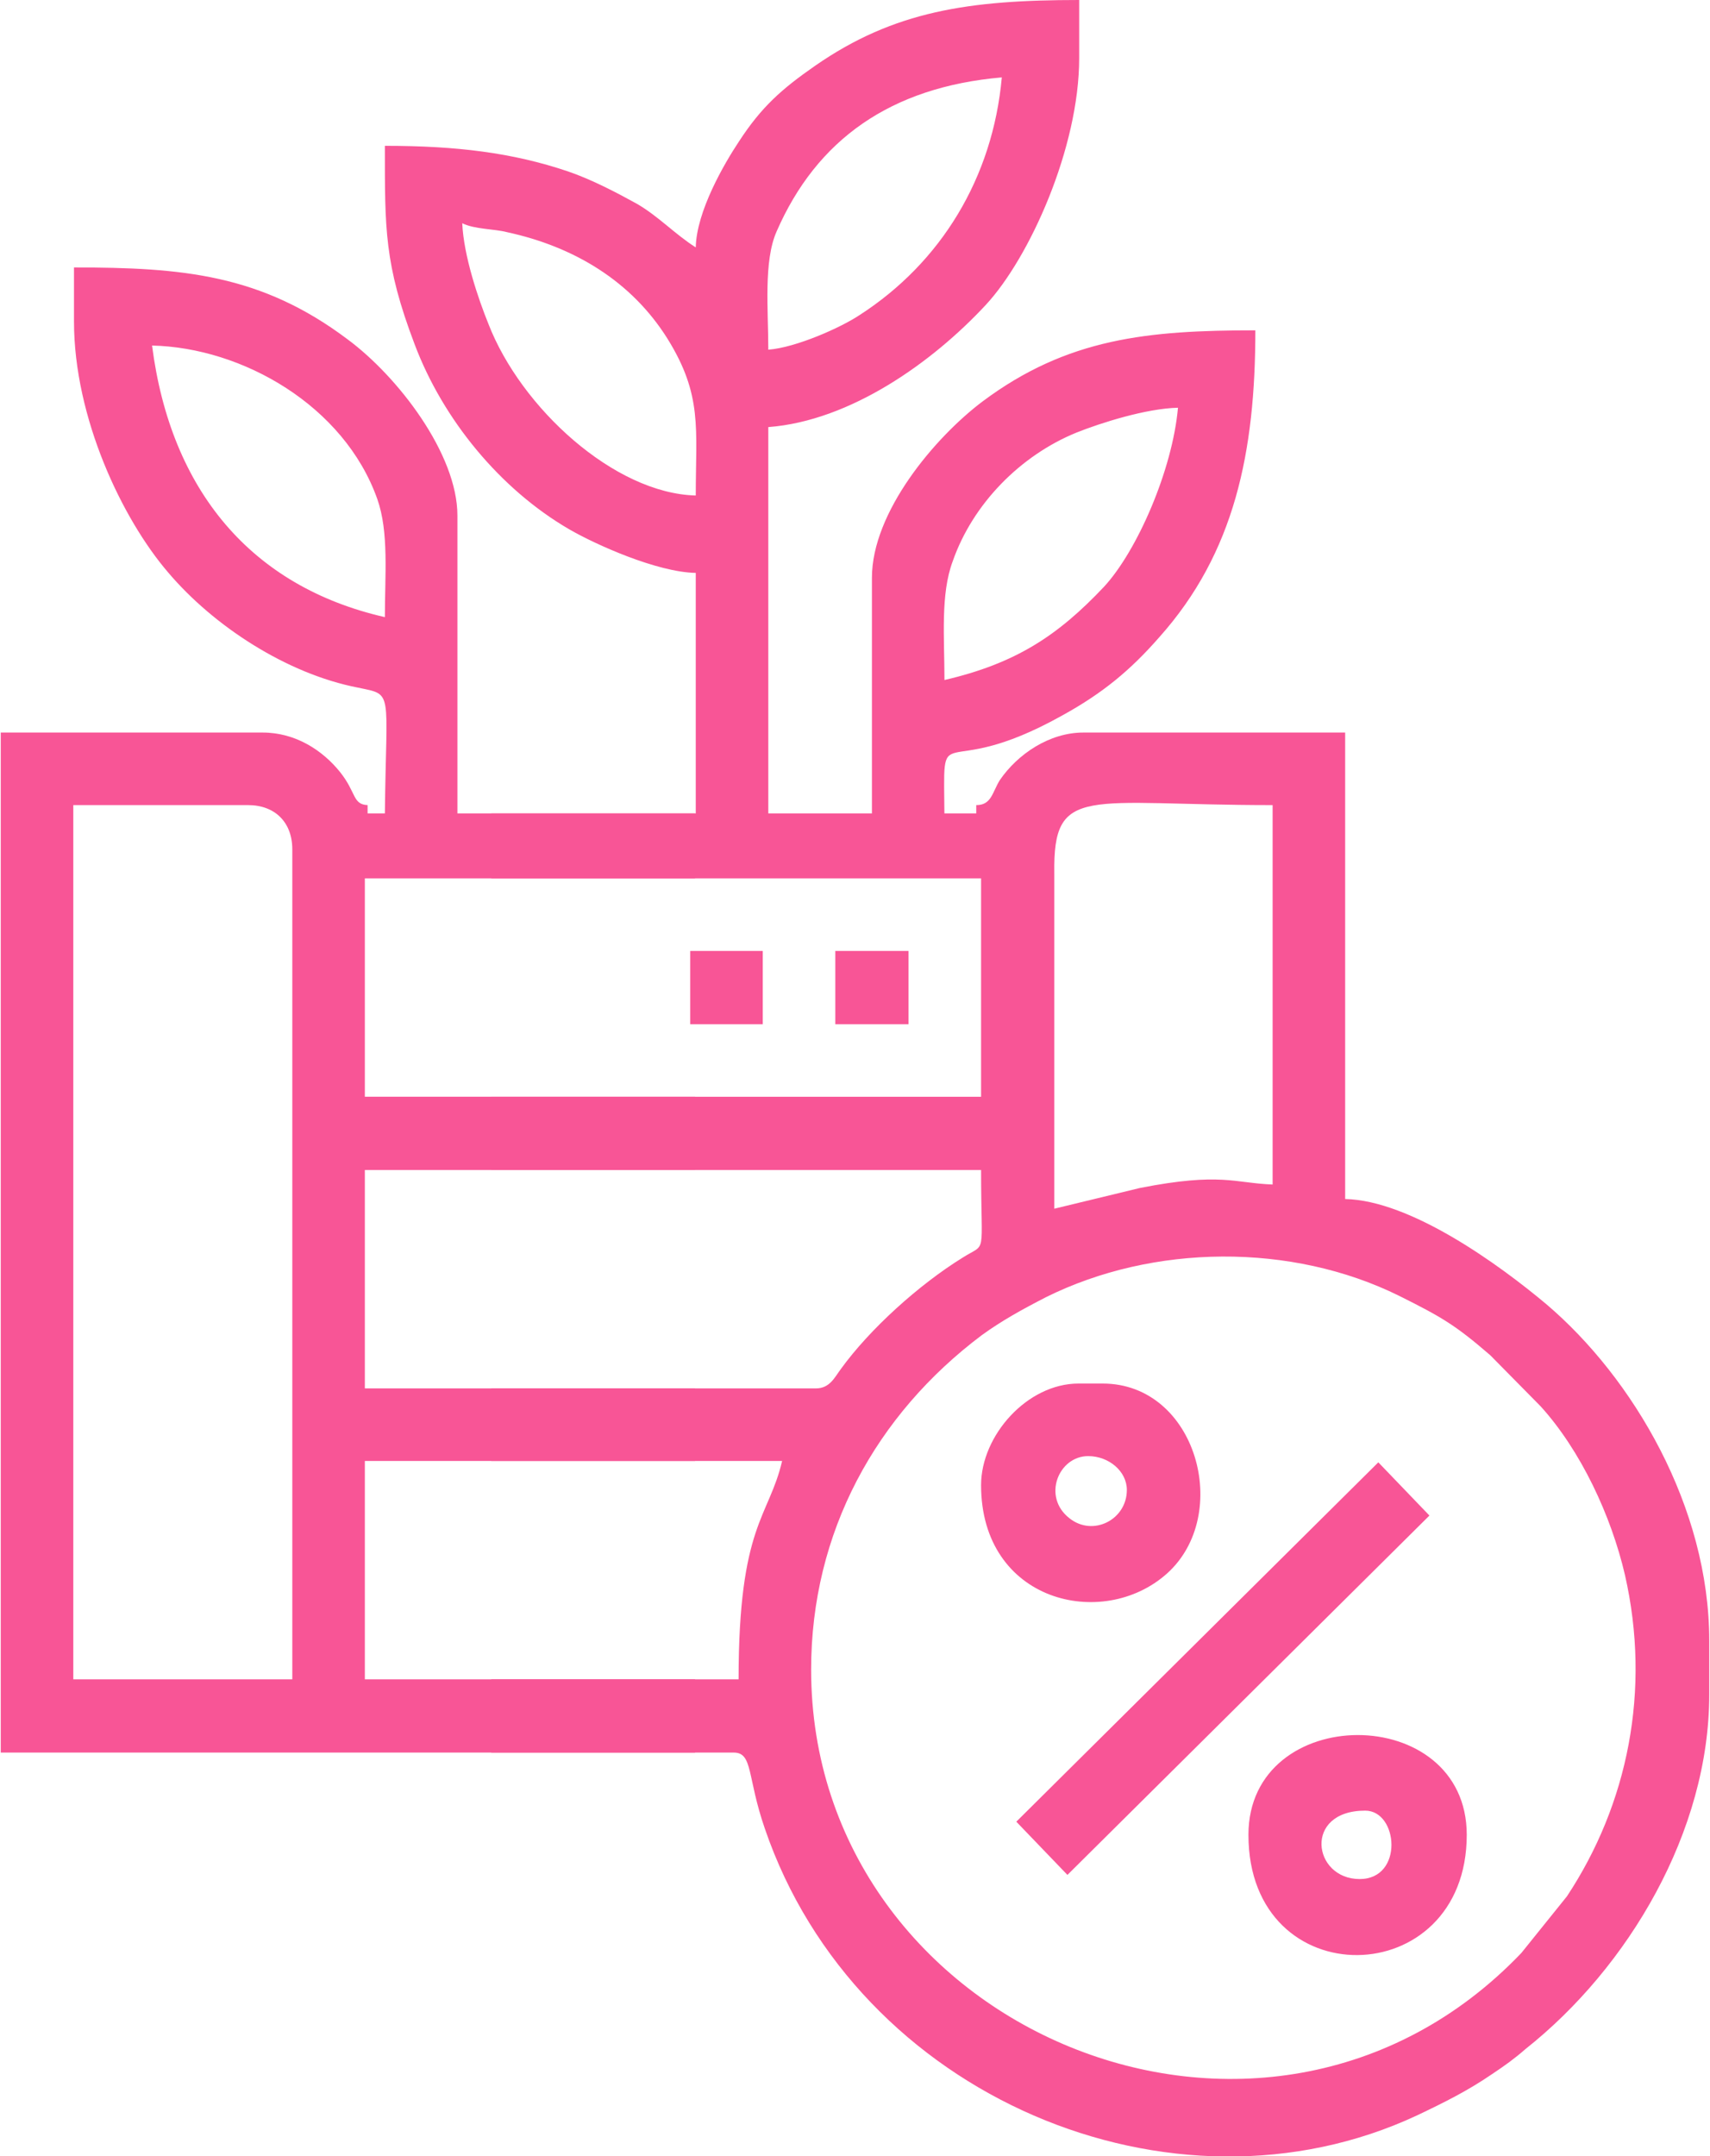
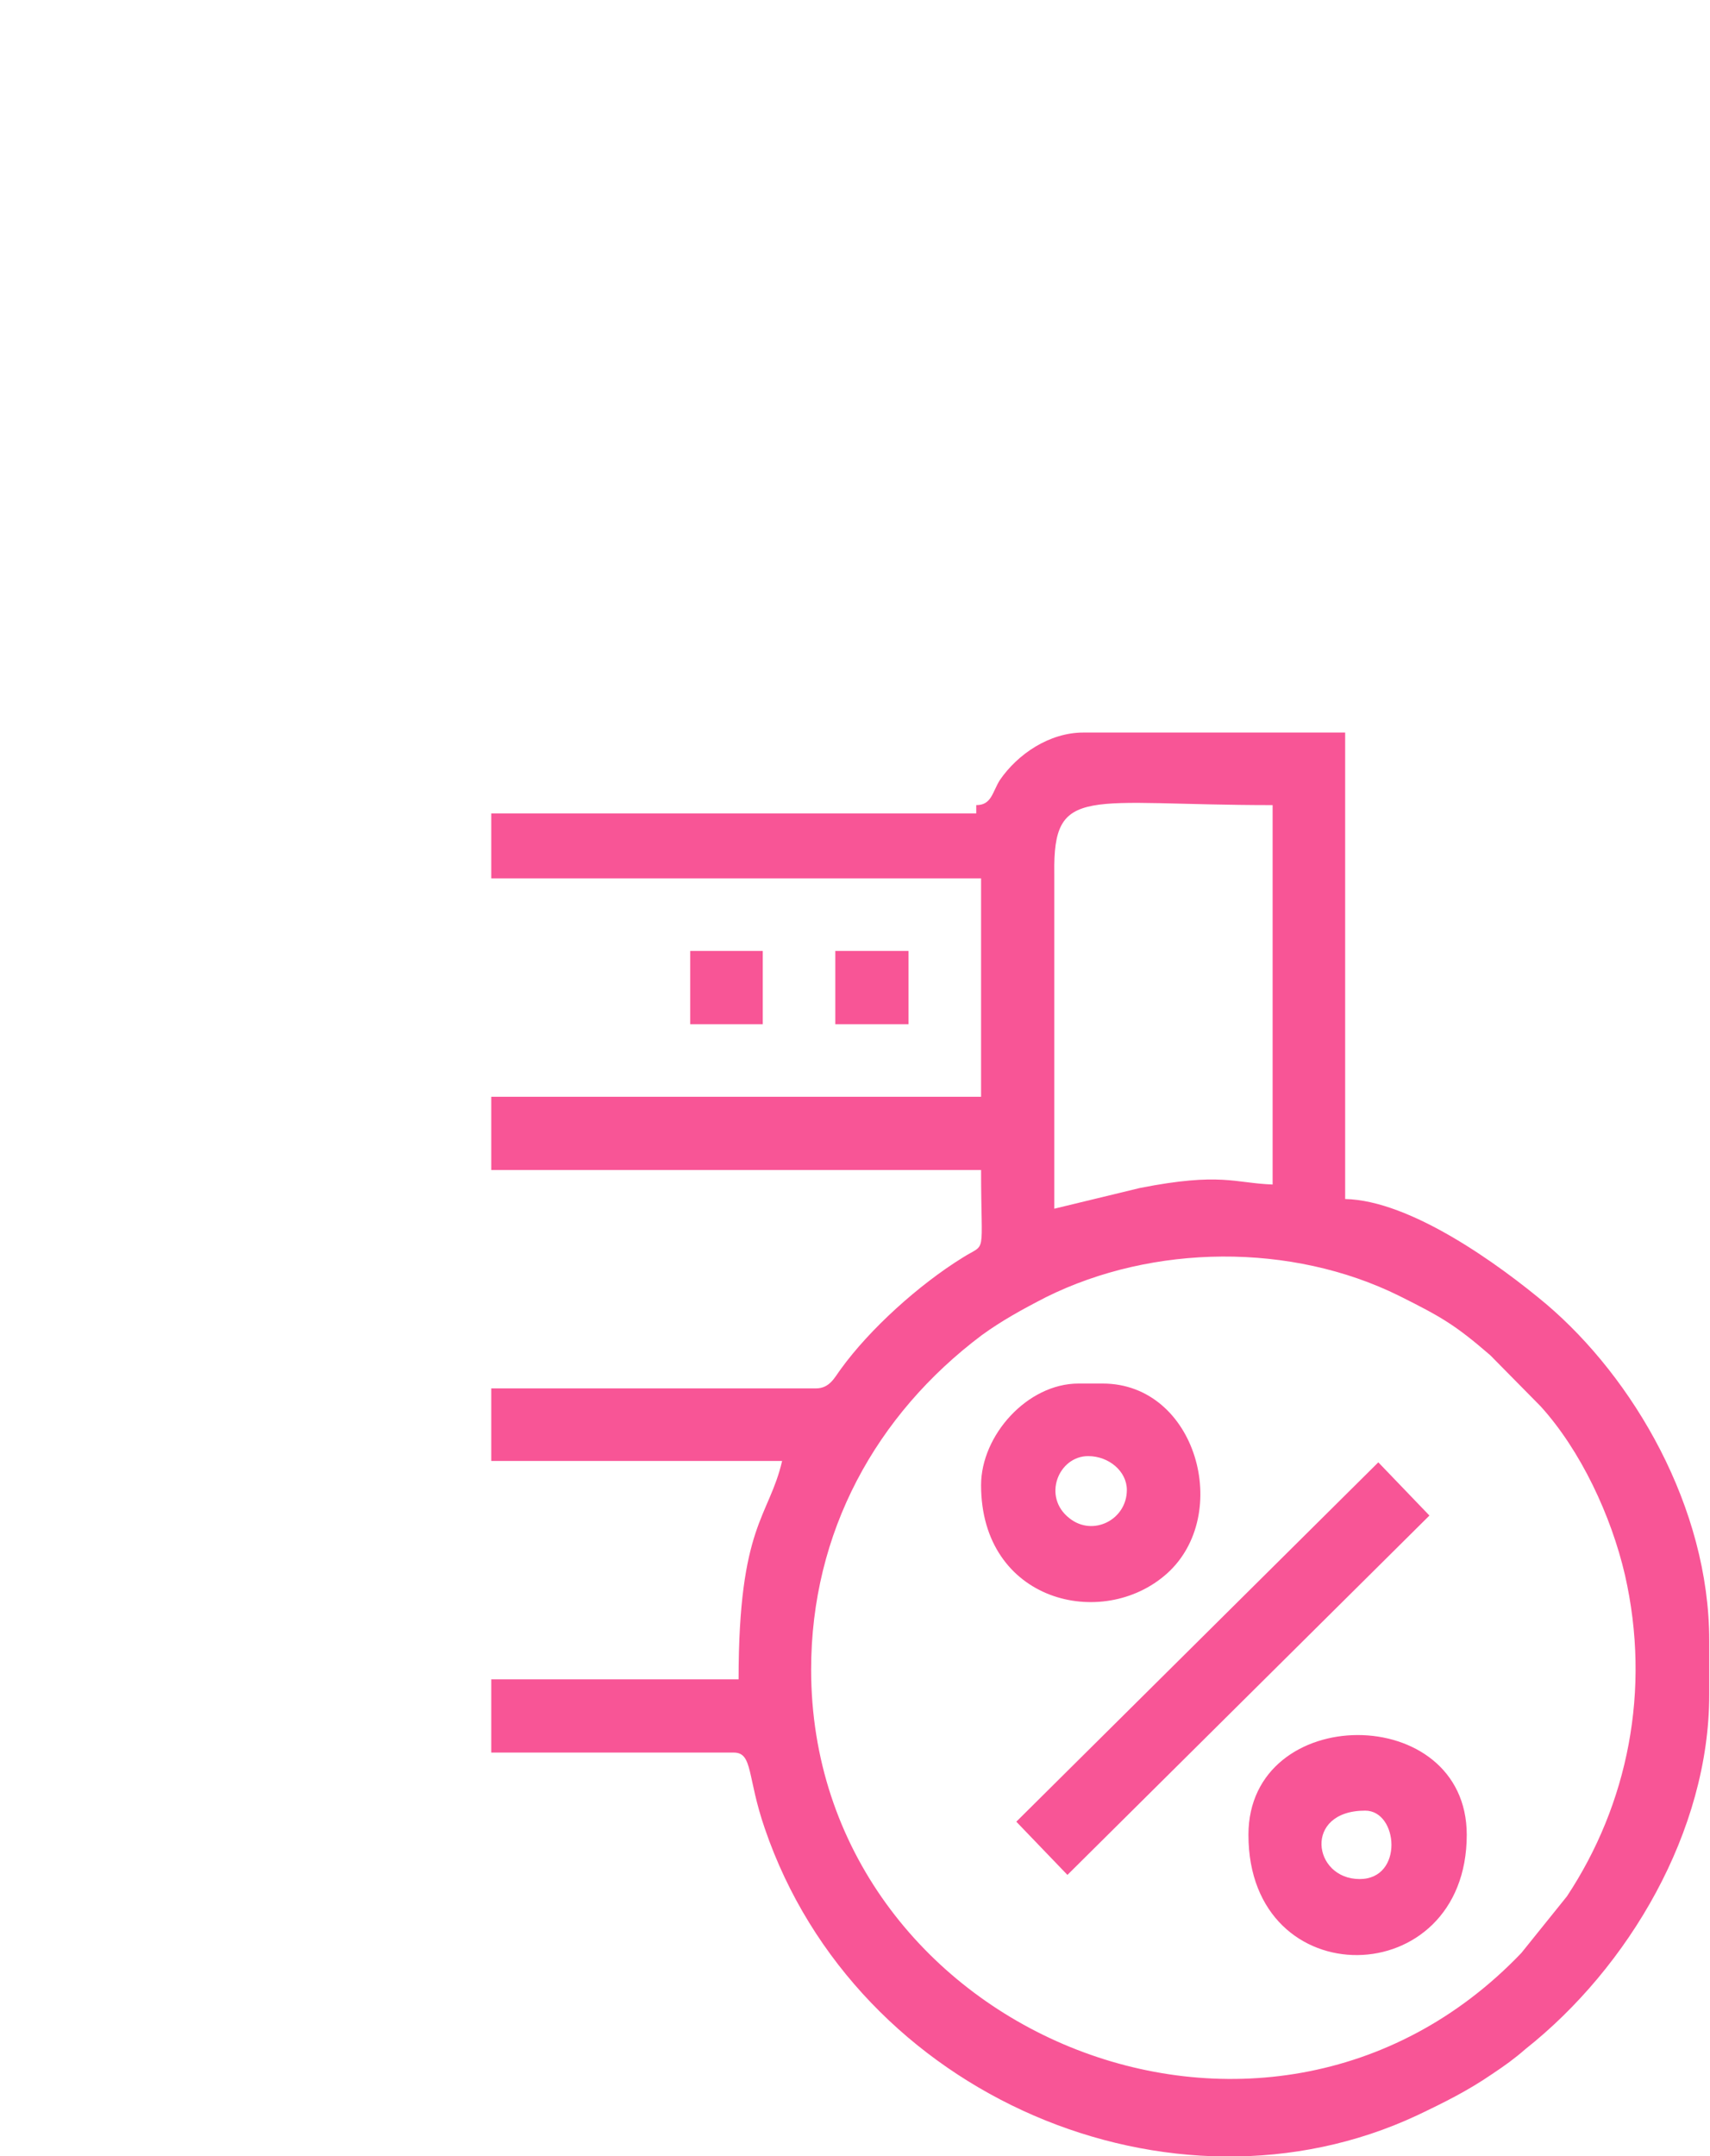
<svg xmlns="http://www.w3.org/2000/svg" xml:space="preserve" width="238px" height="300px" version="1.1" style="shape-rendering:geometricPrecision; text-rendering:geometricPrecision; image-rendering:optimizeQuality; fill-rule:evenodd; clip-rule:evenodd" viewBox="0 0 24.73 31.2">
  <defs>
    <style type="text/css">
   
    .fil0 {fill:#f85596}
   
  </style>
  </defs>
  <g id="Layer_x0020_1">
    <path class="fil0" d="M11.8 20.09l-4.34 0 -0.1 0 -0.26 0 0 1.05 0.26 0 0.1 0 3.85 0c-0.19,0.82 -0.63,0.92 -0.63,3.16l-3.22 0 -0.1 0 -0.26 0 0 1.06 0.26 0 0.1 0 3.15 0c0.28,0 0.19,0.35 0.45,1.1 1.33,3.89 5.91,5.8 9.44,4.15 0.4,-0.19 0.74,-0.36 1.09,-0.6 0.18,-0.12 0.32,-0.22 0.48,-0.36 1.49,-1.18 2.66,-3.15 2.66,-5.13l0 -0.78c0,-1.93 -1.1,-3.8 -2.36,-4.87 -0.68,-0.57 -1.96,-1.5 -2.91,-1.52l0 -6.75 -3.79 0c-0.49,0 -0.95,0.31 -1.21,0.69 -0.11,0.18 -0.12,0.36 -0.34,0.36l0 0.12 -7.02 0 0 0.94 0.26 0 0.1 0 6.73 0 0 3.16 -6.73 0 -0.1 0 -0.26 0 0 1.06 0.26 0 0.1 0 6.73 0c0,1.29 0.09,1.04 -0.27,1.27 -0.63,0.39 -1.34,1.03 -1.76,1.61 -0.09,0.12 -0.16,0.28 -0.36,0.28zm0.28 -5.27l1.06 0 0 -1.06 -1.06 0 0 1.06zm-2.1 0l1.05 0 0 -1.06 -1.05 0 0 1.06zm5.76 6.25c0.3,0 0.56,0.22 0.56,0.49 0,0.43 -0.49,0.68 -0.83,0.41 -0.4,-0.31 -0.16,-0.9 0.27,-0.9zm-1.55 0.42c0,1.69 1.76,2.11 2.69,1.28 0.95,-0.85 0.43,-2.75 -0.93,-2.75l-0.35 0c-0.74,0 -1.41,0.75 -1.41,1.47zm5.48 5.7c-0.68,0 -0.82,-0.99 0.08,-0.99 0.48,0 0.56,0.99 -0.08,0.99zm-1.61 -0.64c0,2.35 3.16,2.29 3.16,0 0,-1.93 -3.16,-1.92 -3.16,0zm-3.36 -0.19l0.74 0.77 5.24 -5.2 -0.74 -0.77 -5.24 5.2zm-2.97 -2.2c0,-1.99 0.94,-3.69 2.47,-4.84 0.29,-0.21 0.58,-0.37 0.93,-0.55 1.55,-0.77 3.55,-0.79 5.11,-0.02 0.62,0.31 0.81,0.42 1.32,0.86l0.73 0.74c0.58,0.64 1.02,1.58 1.22,2.44 0.38,1.67 0.04,3.32 -0.84,4.65l-0.66 0.82c-3.72,3.89 -10.28,1.1 -10.28,-4.1zm3.52 -6.67l0 -4.85c-0.02,-1.3 0.46,-0.99 3.16,-0.99l0 5.49c-0.55,-0.02 -0.75,-0.18 -1.92,0.05l-1.24 0.3z" />
-     <path class="fil0" d="M10.05 20.09l-4.78 0 0 -3.16 4.78 0 0 -1.06 -4.78 0 0 -3.16 4.78 0 0 -0.94 -3.44 0 0 -4.31c0,-0.89 -0.86,-2.01 -1.59,-2.55 -1.25,-0.94 -2.39,-1.04 -3.96,-1.04l0 0.78c0,1.4 0.7,2.86 1.36,3.63 0.66,0.78 1.72,1.47 2.75,1.67 0.52,0.11 0.41,0.01 0.39,1.82l-0.25 0 0 -0.12c-0.22,-0.01 -0.16,-0.18 -0.4,-0.48 -0.25,-0.31 -0.64,-0.57 -1.12,-0.57l-3.79 0 0 14.76 10.05 0 0 -1.06 -4.78 0 0 -3.16 4.78 0 0 -1.05zm0.01 -8.23l0 -3.57c-0.56,-0.01 -1.45,-0.41 -1.83,-0.63 -1,-0.58 -1.83,-1.59 -2.24,-2.68 -0.44,-1.16 -0.43,-1.67 -0.43,-2.87 1.04,0 1.85,0.1 2.65,0.37 0.35,0.12 0.71,0.31 1,0.47 0.31,0.18 0.55,0.44 0.85,0.63 0.01,-0.52 0.41,-1.21 0.63,-1.54 0.32,-0.49 0.61,-0.75 1.1,-1.09 1.14,-0.79 2.22,-0.95 3.82,-0.95l0 0.84c0,1.3 -0.72,2.89 -1.35,3.57 -0.77,0.83 -1.96,1.68 -3.15,1.77l0 5.68 -1.05 0zm2.55 0l0 -3.5c0,-0.95 0.91,-2.03 1.6,-2.55 1.23,-0.92 2.4,-1.03 3.95,-1.03 0,1.76 -0.3,3.22 -1.39,4.44 -0.42,0.48 -0.82,0.81 -1.4,1.13 -1.84,1.03 -1.72,-0.09 -1.71,1.51l-1.05 0zm-5.93 -8.63c0.18,0.09 0.46,0.08 0.65,0.13 0.97,0.21 1.8,0.71 2.32,1.54 0.51,0.82 0.41,1.3 0.41,2.27 -1.18,-0.03 -2.53,-1.27 -3,-2.48 -0.15,-0.37 -0.36,-0.99 -0.38,-1.46zm4.43 1.83c0,-0.58 -0.07,-1.28 0.12,-1.71 0.58,-1.33 1.65,-2.09 3.26,-2.23 -0.13,1.45 -0.88,2.68 -2.06,3.44 -0.27,0.18 -0.92,0.47 -1.32,0.5zm-8.92 -0.06c1.31,0.03 2.78,0.87 3.26,2.22 0.17,0.48 0.11,1.1 0.11,1.71 -1.93,-0.44 -3.1,-1.83 -3.37,-3.93zm11.47 4.84c0,-0.61 -0.06,-1.24 0.12,-1.72 0.29,-0.83 0.98,-1.53 1.79,-1.86 0.35,-0.14 1.01,-0.35 1.47,-0.36 -0.08,0.9 -0.59,2.07 -1.07,2.59 -0.67,0.71 -1.28,1.11 -2.31,1.35zm-12.61 1.81l2.53 0c0.39,0 0.64,0.25 0.64,0.64l0 12.01 -3.17 0 0 -12.65z" />
  </g>
</svg>